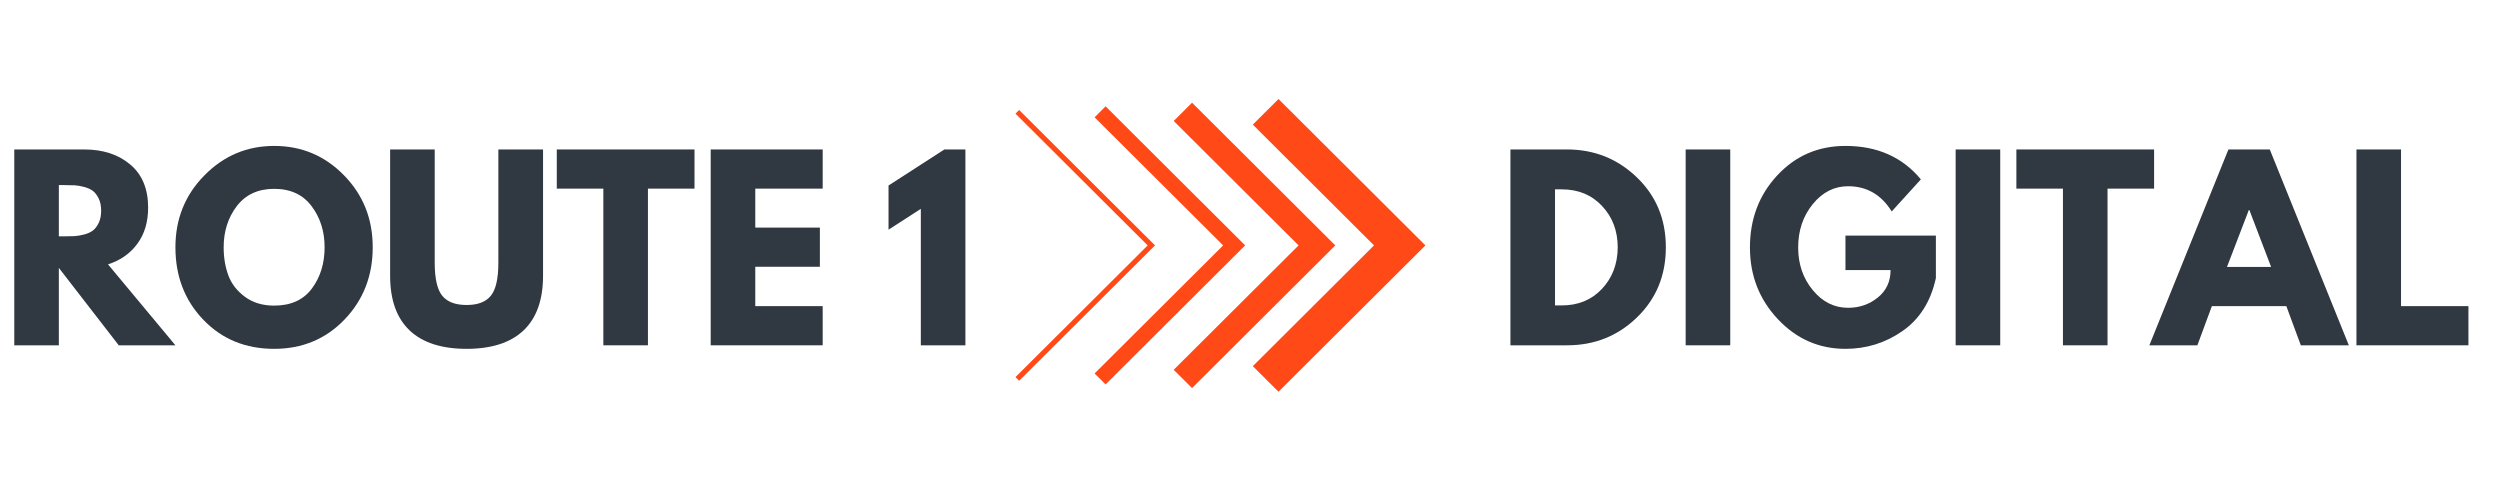
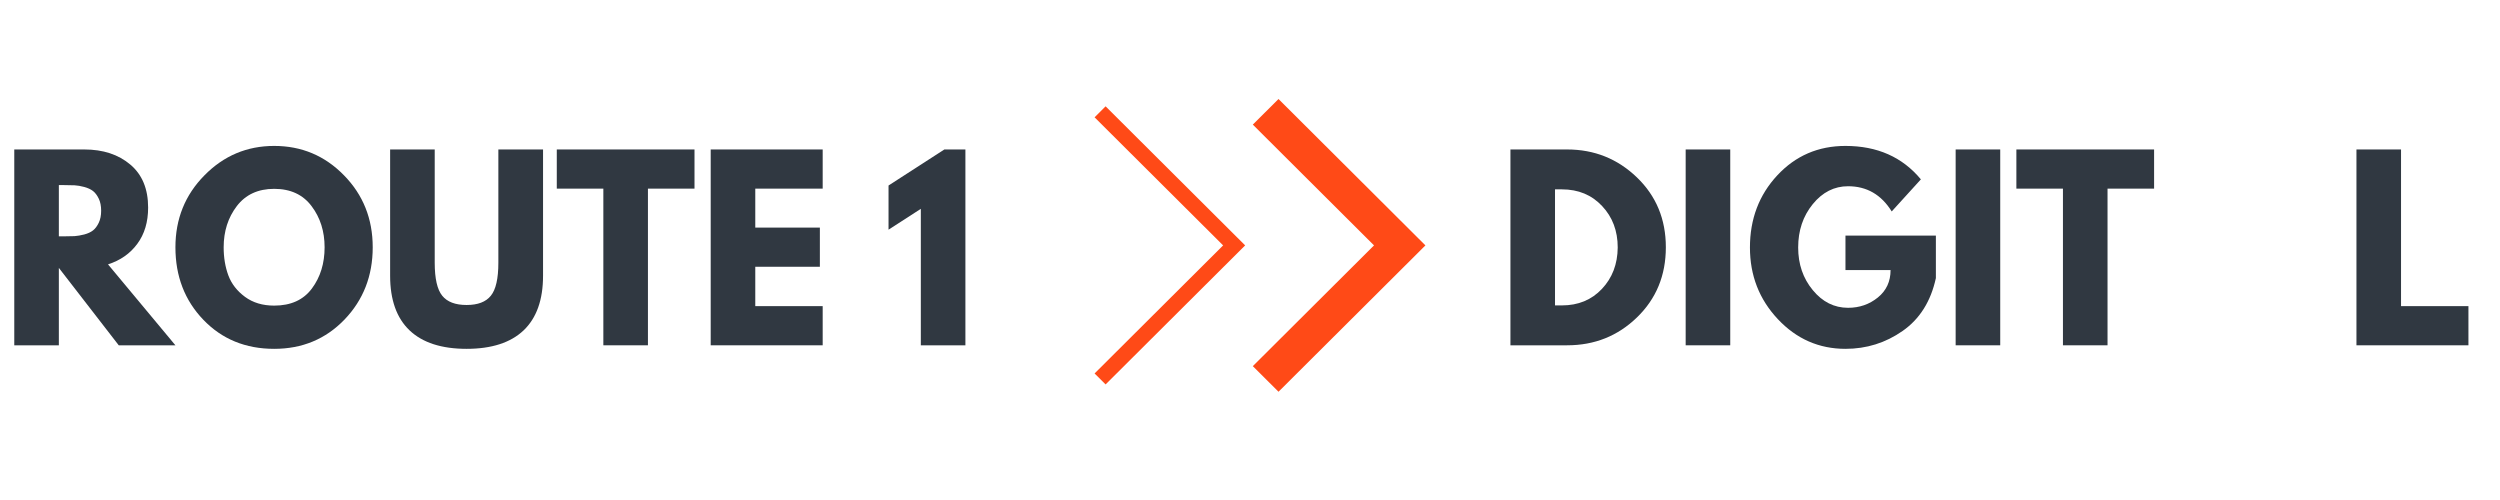
<svg xmlns="http://www.w3.org/2000/svg" width="500" viewBox="0 0 375 75" height="100" preserveAspectRatio="xMidYMid meet">
  <defs>
    <g />
  </defs>
  <g fill="#303841" fill-opacity="1">
    <g transform="translate(224.424, 51.795)">
      <g>
        <path d="M 2.141 -29.375 L 10.641 -29.375 C 14.723 -29.375 18.211 -27.977 21.109 -25.188 C 24.004 -22.406 25.453 -18.91 25.453 -14.703 C 25.453 -10.484 24.008 -6.977 21.125 -4.188 C 18.25 -1.395 14.754 0 10.641 0 L 2.141 0 Z M 8.828 -5.984 L 9.859 -5.984 C 12.305 -5.984 14.305 -6.805 15.859 -8.453 C 17.422 -10.109 18.211 -12.18 18.234 -14.672 C 18.234 -17.16 17.453 -19.234 15.891 -20.891 C 14.336 -22.555 12.328 -23.391 9.859 -23.391 L 8.828 -23.391 Z M 8.828 -5.984 " />
      </g>
    </g>
  </g>
  <g fill="#303841" fill-opacity="1">
    <g transform="translate(250.709, 51.795)">
      <g>
        <path d="M 8.828 -29.375 L 8.828 0 L 2.141 0 L 2.141 -29.375 Z M 8.828 -29.375 " />
      </g>
    </g>
  </g>
  <g fill="#303841" fill-opacity="1">
    <g transform="translate(261.679, 51.795)">
      <g>
        <path d="M 28.703 -16.453 L 28.703 -10.078 C 27.941 -6.586 26.281 -3.945 23.719 -2.156 C 21.156 -0.363 18.297 0.531 15.141 0.531 C 11.172 0.531 7.789 -0.953 5 -3.922 C 2.207 -6.891 0.812 -10.473 0.812 -14.672 C 0.812 -18.941 2.176 -22.547 4.906 -25.484 C 7.645 -28.43 11.055 -29.906 15.141 -29.906 C 19.91 -29.906 23.68 -28.234 26.453 -24.891 L 22.078 -20.078 C 20.516 -22.598 18.332 -23.859 15.531 -23.859 C 13.457 -23.859 11.691 -22.961 10.234 -21.172 C 8.773 -19.379 8.047 -17.211 8.047 -14.672 C 8.047 -12.18 8.773 -10.051 10.234 -8.281 C 11.691 -6.508 13.457 -5.625 15.531 -5.625 C 17.238 -5.625 18.727 -6.141 20 -7.172 C 21.27 -8.203 21.906 -9.57 21.906 -11.281 L 15.141 -11.281 L 15.141 -16.453 Z M 28.703 -16.453 " />
      </g>
    </g>
  </g>
  <g fill="#303841" fill-opacity="1">
    <g transform="translate(291.206, 51.795)">
      <g>
        <path d="M 8.828 -29.375 L 8.828 0 L 2.141 0 L 2.141 -29.375 Z M 8.828 -29.375 " />
      </g>
    </g>
  </g>
  <g fill="#303841" fill-opacity="1">
    <g transform="translate(302.176, 51.795)">
      <g>
        <path d="M 0.281 -23.5 L 0.281 -29.375 L 20.938 -29.375 L 20.938 -23.5 L 13.953 -23.5 L 13.953 0 L 7.266 0 L 7.266 -23.5 Z M 0.281 -23.5 " />
      </g>
    </g>
  </g>
  <g fill="#303841" fill-opacity="1">
    <g transform="translate(323.404, 51.795)">
      <g>
-         <path d="M 17.062 -29.375 L 28.922 0 L 21.719 0 L 19.547 -5.875 L 8.375 -5.875 L 6.203 0 L -1 0 L 10.859 -29.375 Z M 17.266 -11.75 L 14 -20.297 L 13.922 -20.297 L 10.641 -11.75 Z M 17.266 -11.75 " />
-       </g>
+         </g>
    </g>
  </g>
  <g fill="#303841" fill-opacity="1">
    <g transform="translate(351.327, 51.795)">
      <g>
        <path d="M 8.828 -29.375 L 8.828 -5.875 L 18.938 -5.875 L 18.938 0 L 2.141 0 L 2.141 -29.375 Z M 8.828 -29.375 " />
      </g>
    </g>
  </g>
  <g fill="#303841" fill-opacity="1">
    <g transform="translate(0, 51.795)">
      <g>
        <path d="M 2.141 -29.375 L 12.641 -29.375 C 15.461 -29.375 17.766 -28.617 19.547 -27.109 C 21.328 -25.609 22.219 -23.457 22.219 -20.656 C 22.219 -18.488 21.676 -16.676 20.594 -15.219 C 19.52 -13.758 18.055 -12.734 16.203 -12.141 L 26.312 0 L 17.812 0 L 8.828 -11.609 L 8.828 0 L 2.141 0 Z M 8.828 -16.344 L 9.609 -16.344 C 10.234 -16.344 10.758 -16.352 11.188 -16.375 C 11.613 -16.406 12.098 -16.488 12.641 -16.625 C 13.18 -16.77 13.617 -16.973 13.953 -17.234 C 14.285 -17.492 14.57 -17.875 14.812 -18.375 C 15.051 -18.875 15.172 -19.477 15.172 -20.188 C 15.172 -20.906 15.051 -21.508 14.812 -22 C 14.57 -22.5 14.285 -22.879 13.953 -23.141 C 13.617 -23.398 13.18 -23.602 12.641 -23.75 C 12.098 -23.895 11.613 -23.977 11.188 -24 C 10.758 -24.02 10.234 -24.031 9.609 -24.031 L 8.828 -24.031 Z M 8.828 -16.344 " />
      </g>
    </g>
  </g>
  <g fill="#303841" fill-opacity="1">
    <g transform="translate(25.502, 51.795)">
      <g>
        <path d="M 0.812 -14.703 C 0.812 -18.953 2.258 -22.547 5.156 -25.484 C 8.051 -28.43 11.539 -29.906 15.625 -29.906 C 19.738 -29.906 23.227 -28.438 26.094 -25.5 C 28.969 -22.57 30.406 -18.973 30.406 -14.703 C 30.406 -10.41 28.992 -6.797 26.172 -3.859 C 23.348 -0.93 19.832 0.531 15.625 0.531 C 11.332 0.531 7.789 -0.922 5 -3.828 C 2.207 -6.734 0.812 -10.359 0.812 -14.703 Z M 8.047 -14.703 C 8.047 -13.16 8.281 -11.754 8.75 -10.484 C 9.227 -9.211 10.062 -8.141 11.25 -7.266 C 12.438 -6.391 13.895 -5.953 15.625 -5.953 C 18.125 -5.953 20.008 -6.805 21.281 -8.516 C 22.551 -10.223 23.188 -12.285 23.188 -14.703 C 23.188 -17.098 22.535 -19.156 21.234 -20.875 C 19.941 -22.602 18.07 -23.469 15.625 -23.469 C 13.207 -23.469 11.336 -22.602 10.016 -20.875 C 8.703 -19.156 8.047 -17.098 8.047 -14.703 Z M 8.047 -14.703 " />
      </g>
    </g>
  </g>
  <g fill="#303841" fill-opacity="1">
    <g transform="translate(56.738, 51.795)">
      <g>
        <path d="M 24.719 -29.375 L 24.719 -10.438 C 24.719 -6.82 23.742 -4.086 21.797 -2.234 C 19.848 -0.391 17 0.531 13.25 0.531 C 9.5 0.531 6.648 -0.391 4.703 -2.234 C 2.754 -4.086 1.781 -6.82 1.781 -10.438 L 1.781 -29.375 L 8.469 -29.375 L 8.469 -12.391 C 8.469 -10.016 8.844 -8.363 9.594 -7.438 C 10.344 -6.508 11.562 -6.047 13.25 -6.047 C 14.938 -6.047 16.148 -6.508 16.891 -7.438 C 17.641 -8.363 18.016 -10.016 18.016 -12.391 L 18.016 -29.375 Z M 24.719 -29.375 " />
      </g>
    </g>
  </g>
  <g fill="#303841" fill-opacity="1">
    <g transform="translate(83.237, 51.795)">
      <g>
        <path d="M 0.281 -23.5 L 0.281 -29.375 L 20.938 -29.375 L 20.938 -23.5 L 13.953 -23.5 L 13.953 0 L 7.266 0 L 7.266 -23.5 Z M 0.281 -23.5 " />
      </g>
    </g>
  </g>
  <g fill="#303841" fill-opacity="1">
    <g transform="translate(104.464, 51.795)">
      <g>
        <path d="M 18.938 -29.375 L 18.938 -23.5 L 8.828 -23.5 L 8.828 -17.656 L 18.516 -17.656 L 18.516 -11.781 L 8.828 -11.781 L 8.828 -5.875 L 18.938 -5.875 L 18.938 0 L 2.141 0 L 2.141 -29.375 Z M 18.938 -29.375 " />
      </g>
    </g>
  </g>
  <g fill="#303841" fill-opacity="1">
    <g transform="translate(132.249, 51.795)">
      <g>
        <path d="M 1.031 -17.344 L 1.031 -23.969 L 9.406 -29.375 L 12.562 -29.375 L 12.562 0 L 5.875 0 L 5.875 -20.469 Z M 1.031 -17.344 " />
      </g>
    </g>
  </g>
  <path fill="#ff4a17" d="M 191.777 14.852 L 213.812 36.809 L 191.777 58.762 L 187.922 54.922 L 206.102 36.809 L 187.922 18.691 Z M 191.777 14.852 " fill-opacity="1" fill-rule="nonzero" />
-   <path fill="#ff4a17" d="M 178.809 15.402 L 200.293 36.809 L 178.809 58.215 L 176.055 55.469 L 194.785 36.809 L 176.055 18.145 Z M 178.809 15.402 " fill-opacity="1" fill-rule="nonzero" />
  <path fill="#ff4a17" d="M 165.84 15.949 L 186.773 36.809 L 165.84 57.664 L 164.188 56.02 L 183.469 36.809 L 164.188 17.598 Z M 165.84 15.949 " fill-opacity="1" fill-rule="nonzero" />
-   <path fill="#ff4a17" d="M 152.871 16.496 L 173.254 36.809 L 152.871 57.117 L 152.32 56.566 L 172.152 36.809 L 152.32 17.047 Z M 152.871 16.496 " fill-opacity="1" fill-rule="nonzero" />
</svg>